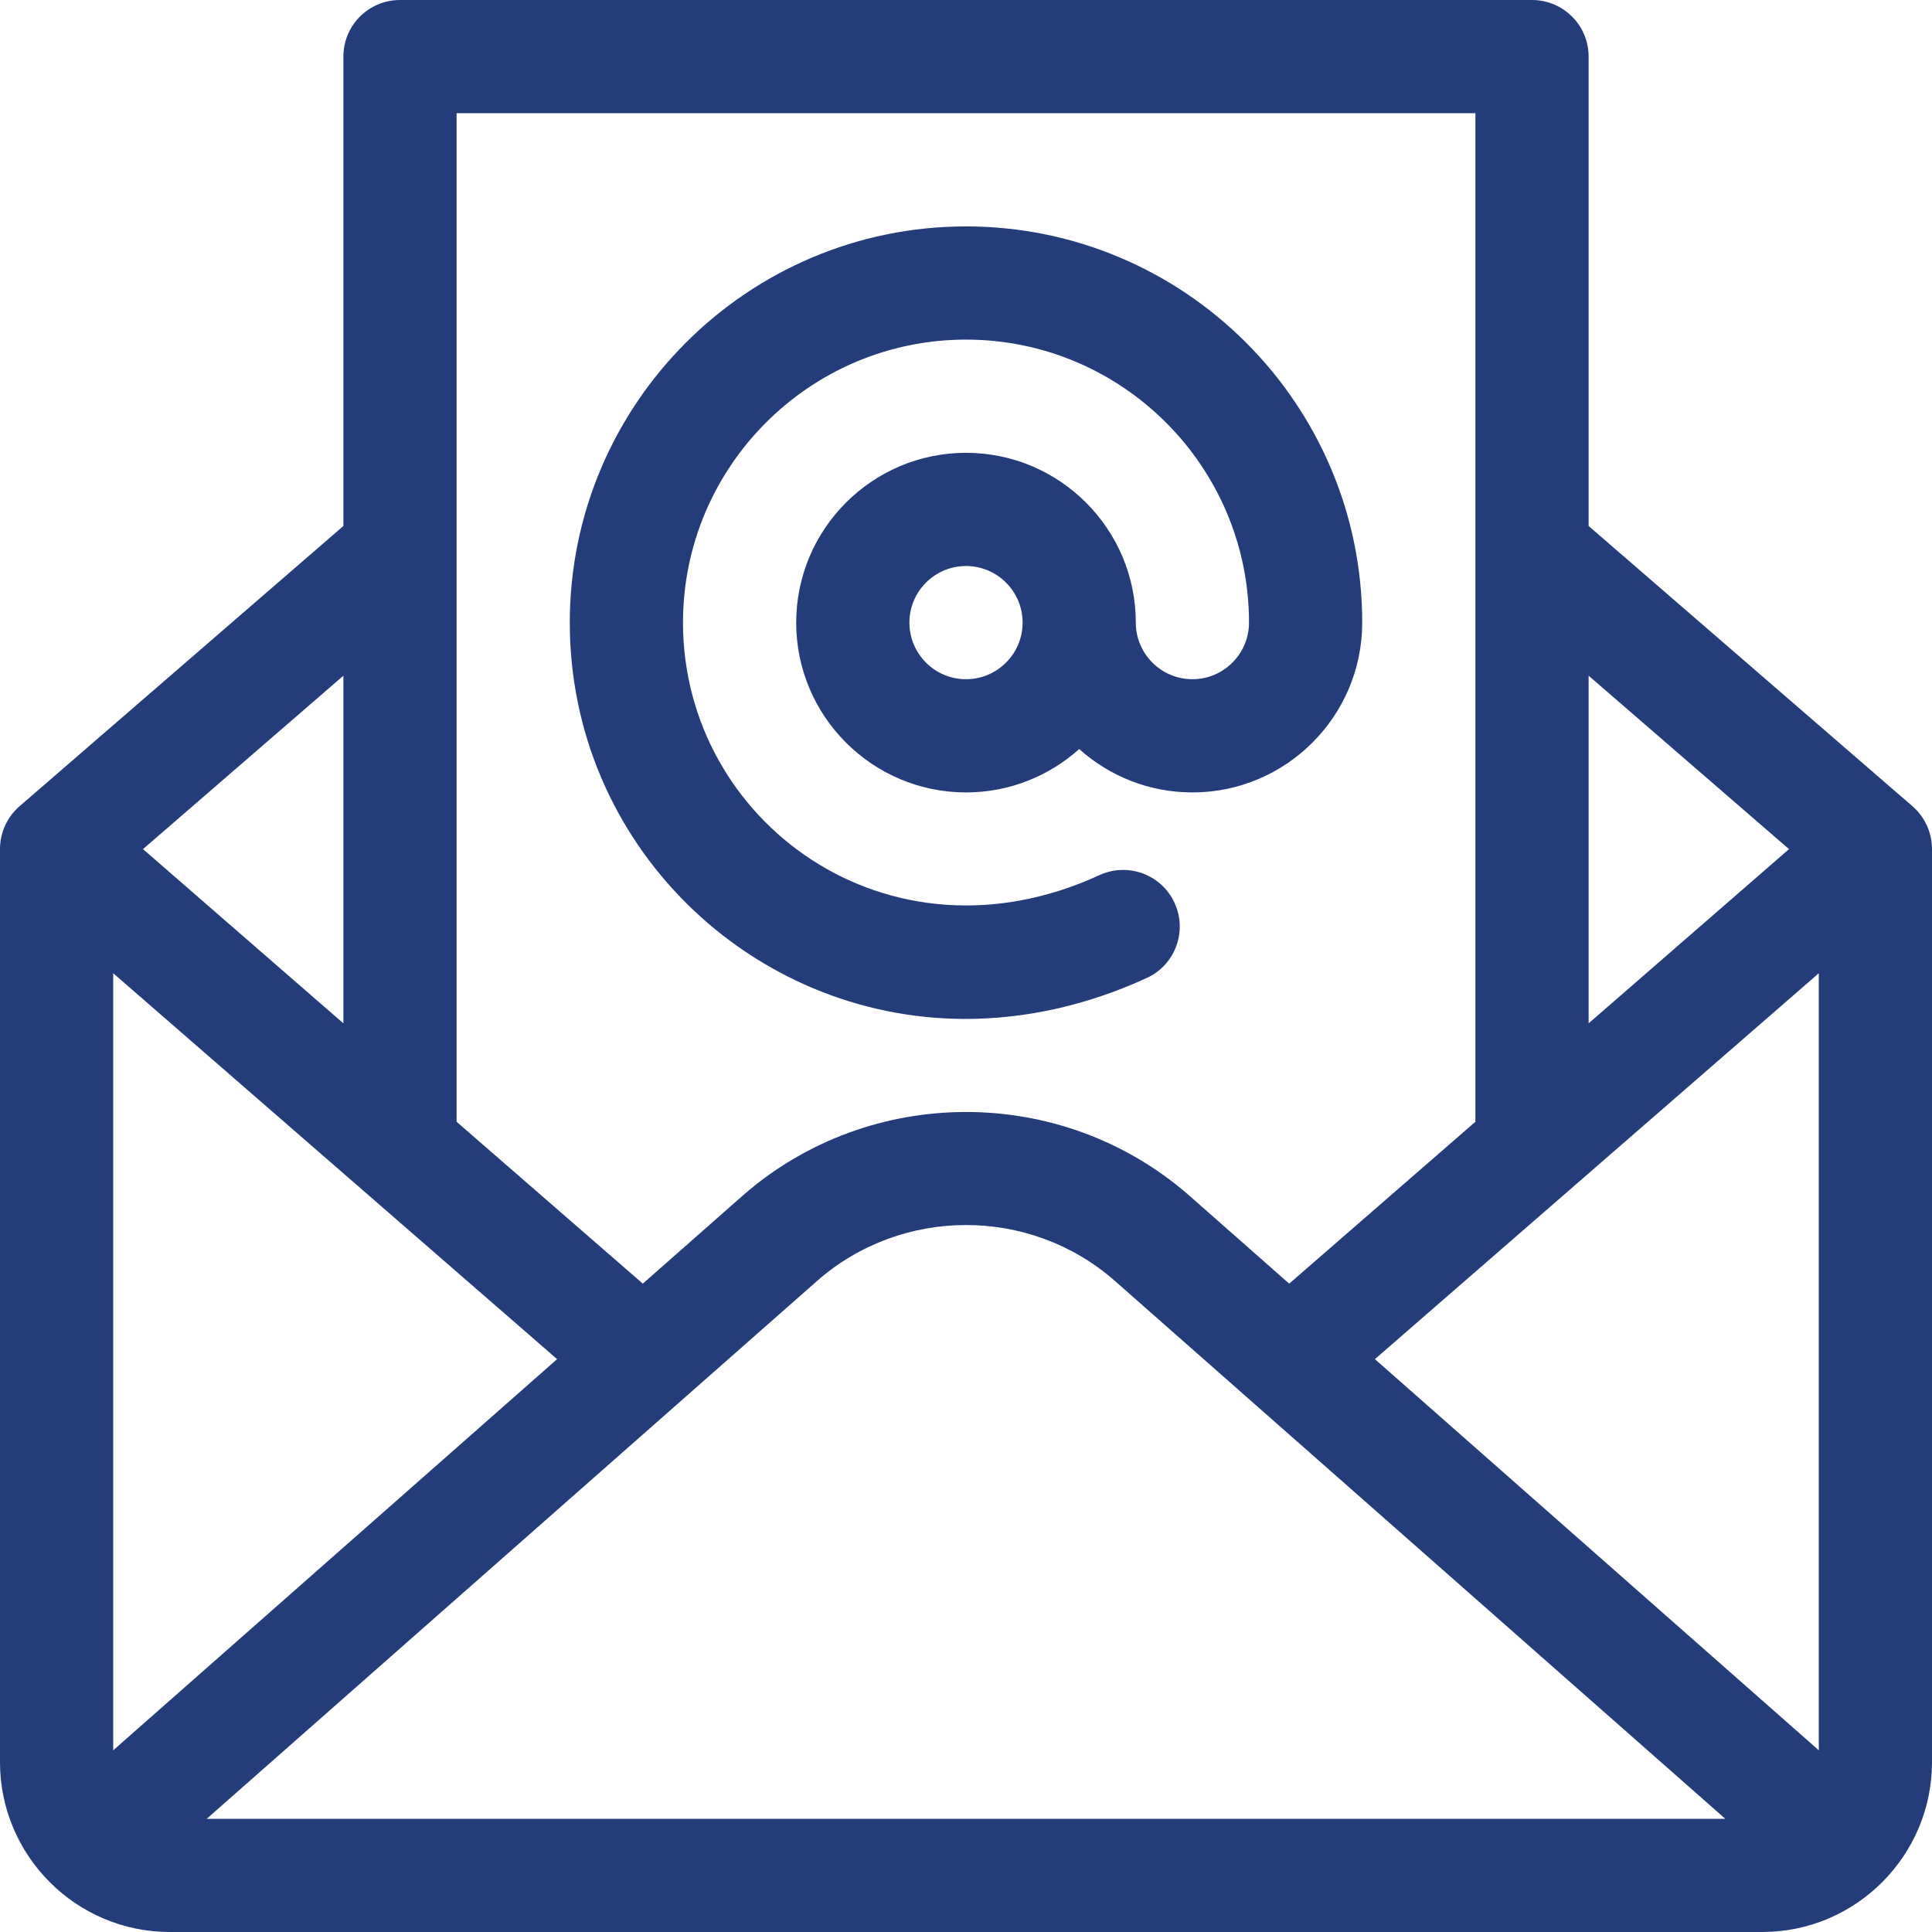
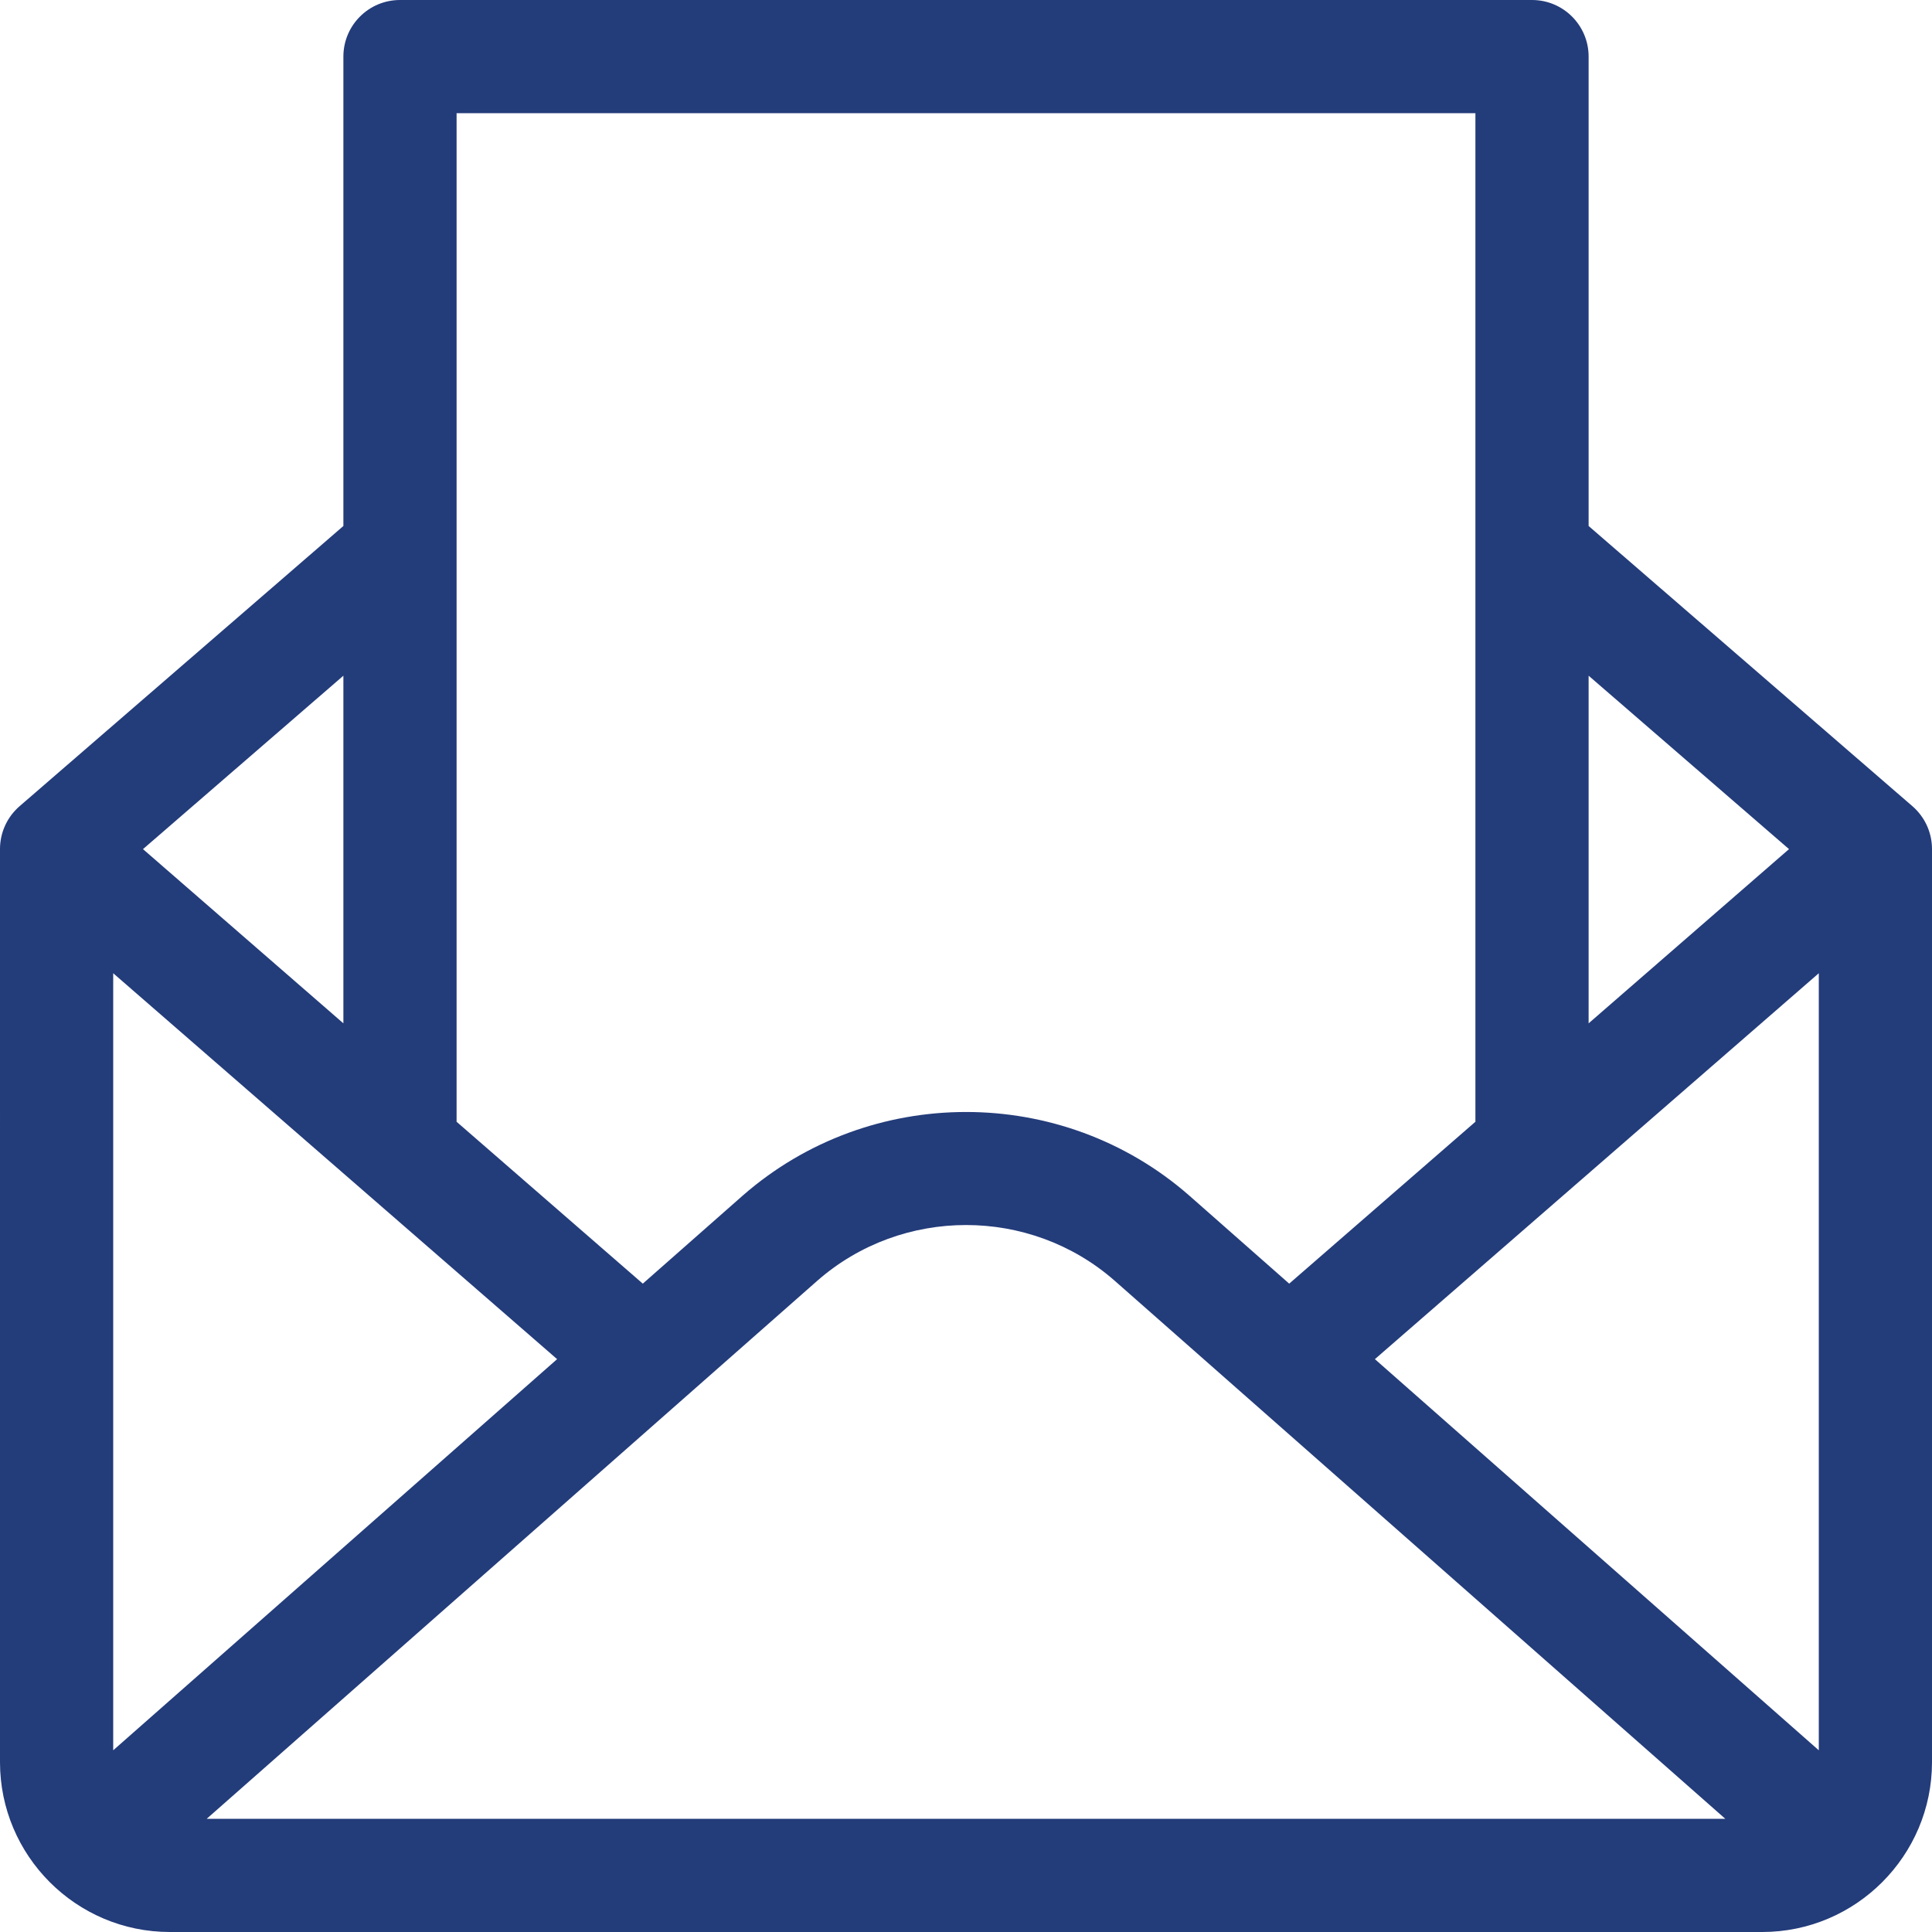
<svg xmlns="http://www.w3.org/2000/svg" version="1.1" id="Layer_1" x="0px" y="0px" viewBox="0 0 512 512" style="enable-background:new 0 0 512 512;" xml:space="preserve">
  <g>
    <g>
      <path fill="#233c7a" d="M507.509,214.297c0,0-0.001-0.001-0.002-0.002c-0.012-0.012-0.023-0.023-0.035-0.035c0,0,0,0-0.001-0.001    c-0.066-0.064-0.134-0.129-0.202-0.193c-0.019-0.017-0.037-0.035-0.056-0.052c-0.037-0.034-0.073-0.068-0.11-0.102    c0,0-0.001-0.001-0.002-0.002c-0.017-0.016-0.034-0.031-0.051-0.046c-0.002-0.001-0.004-0.003-0.005-0.005    c-0.002-0.002-0.005-0.004-0.007-0.006c-0.004-0.004-0.008-0.007-0.012-0.011c-0.006-0.005-0.013-0.011-0.019-0.017    c-0.002-0.002-0.005-0.005-0.008-0.007c-0.003-0.003-0.007-0.007-0.011-0.01c-0.011-0.01-0.022-0.02-0.033-0.029    c-0.001-0.001-0.003-0.003-0.005-0.005c-0.003-0.002-0.006-0.005-0.009-0.008c-0.003-0.003-0.007-0.006-0.01-0.009    c-0.001-0.001-0.003-0.002-0.004-0.004c-0.012-0.01-0.023-0.02-0.034-0.03c-0.001-0.001-0.003-0.003-0.004-0.004    c-0.014-0.012-0.027-0.024-0.041-0.036c-0.011-0.009-0.021-0.018-0.031-0.027L421,139.394V15c0-8.284-6.716-15-15-15H106    c-8.284,0-15,6.716-15,15v124.394L5.184,213.658c-0.01,0.009-0.02,0.018-0.031,0.027c-0.014,0.012-0.027,0.024-0.041,0.036    c-0.001,0.001-0.003,0.003-0.004,0.004c-0.011,0.01-0.022,0.02-0.034,0.03c-0.001,0.001-0.002,0.002-0.004,0.004    c-0.003,0.003-0.007,0.006-0.01,0.009c-0.003,0.002-0.006,0.005-0.009,0.008c-0.002,0.001-0.004,0.003-0.005,0.005    c-0.011,0.009-0.022,0.02-0.033,0.029c-0.004,0.003-0.008,0.006-0.011,0.01c-0.002,0.002-0.005,0.004-0.008,0.007    c-0.006,0.005-0.012,0.011-0.019,0.017c-0.004,0.003-0.008,0.007-0.012,0.011c-0.002,0.002-0.005,0.004-0.007,0.006    c-0.001,0.001-0.003,0.003-0.005,0.005c-0.017,0.016-0.034,0.031-0.051,0.046c0,0.001-0.001,0.001-0.002,0.002    c-0.037,0.034-0.074,0.067-0.11,0.102c-0.019,0.017-0.037,0.035-0.056,0.052c-0.068,0.064-0.135,0.128-0.202,0.193v0.001    c-0.012,0.012-0.024,0.023-0.036,0.035c0,0-0.001,0.001-0.002,0.002c-2.86,2.805-4.488,6.651-4.492,10.684c0,0.01,0,0.02,0,0.03    V467c0,24.72,20.116,45,45,45h422c24.827,0,45-20.225,45-45V225.013c0-0.01,0-0.02,0-0.03    C511.996,220.95,510.368,217.104,507.509,214.297z M421,179.068l53.107,45.958L421,271.196V179.068z M121,30h270    c0,9.72,0,258.51,0,267.277l-49.348,42.902l-26.527-23.375c-33.706-29.493-84.543-29.494-118.29,0.035l-26.487,23.34L121,297.277    C121,288.522,121,39.706,121,30z M91,179.068v92.128l-53.107-46.17L91,179.068z M30,463.848V257.917l117.639,102.271L30,463.848z     M54.777,482l161.852-142.62c22.446-19.639,56.296-19.639,78.701-0.034L457.222,482H54.777z M482,463.848l-117.639-103.66    L482,257.917V463.848z" />
    </g>
  </g>
  <g>
    <g>
-       <path fill="#233c7a" d="M256,60c-57.897,0-105,47.103-105,105c0,58.748,47.901,105.027,104.852,105.027c15.984,0,32.296-3.604,48.061-10.856    c7.526-3.462,10.82-12.37,7.358-19.896c-3.462-7.527-12.371-10.82-19.896-7.358C235.291,257.717,181,217.68,181,165    c0-41.355,33.645-75,75-75s75,33.645,75,75c0,8.271-6.729,15-15,15s-15-6.729-15-15c0-24.813-20.187-45-45-45s-45,20.187-45,45    s20.187,45,45,45c11.517,0,22.032-4.354,30-11.495c7.968,7.142,18.483,11.495,30,11.495c24.813,0,45-20.187,45-45    C361,107.103,313.897,60,256,60z M256,180c-8.271,0-15-6.729-15-15s6.729-15,15-15s15,6.729,15,15S264.271,180,256,180z" />
-     </g>
+       </g>
  </g>
  <g>
</g>
  <g>
</g>
  <g>
</g>
  <g>
</g>
  <g>
</g>
  <g>
</g>
  <g>
</g>
  <g>
</g>
  <g>
</g>
  <g>
</g>
  <g>
</g>
  <g>
</g>
  <g>
</g>
  <g>
</g>
  <g>
</g>
</svg>